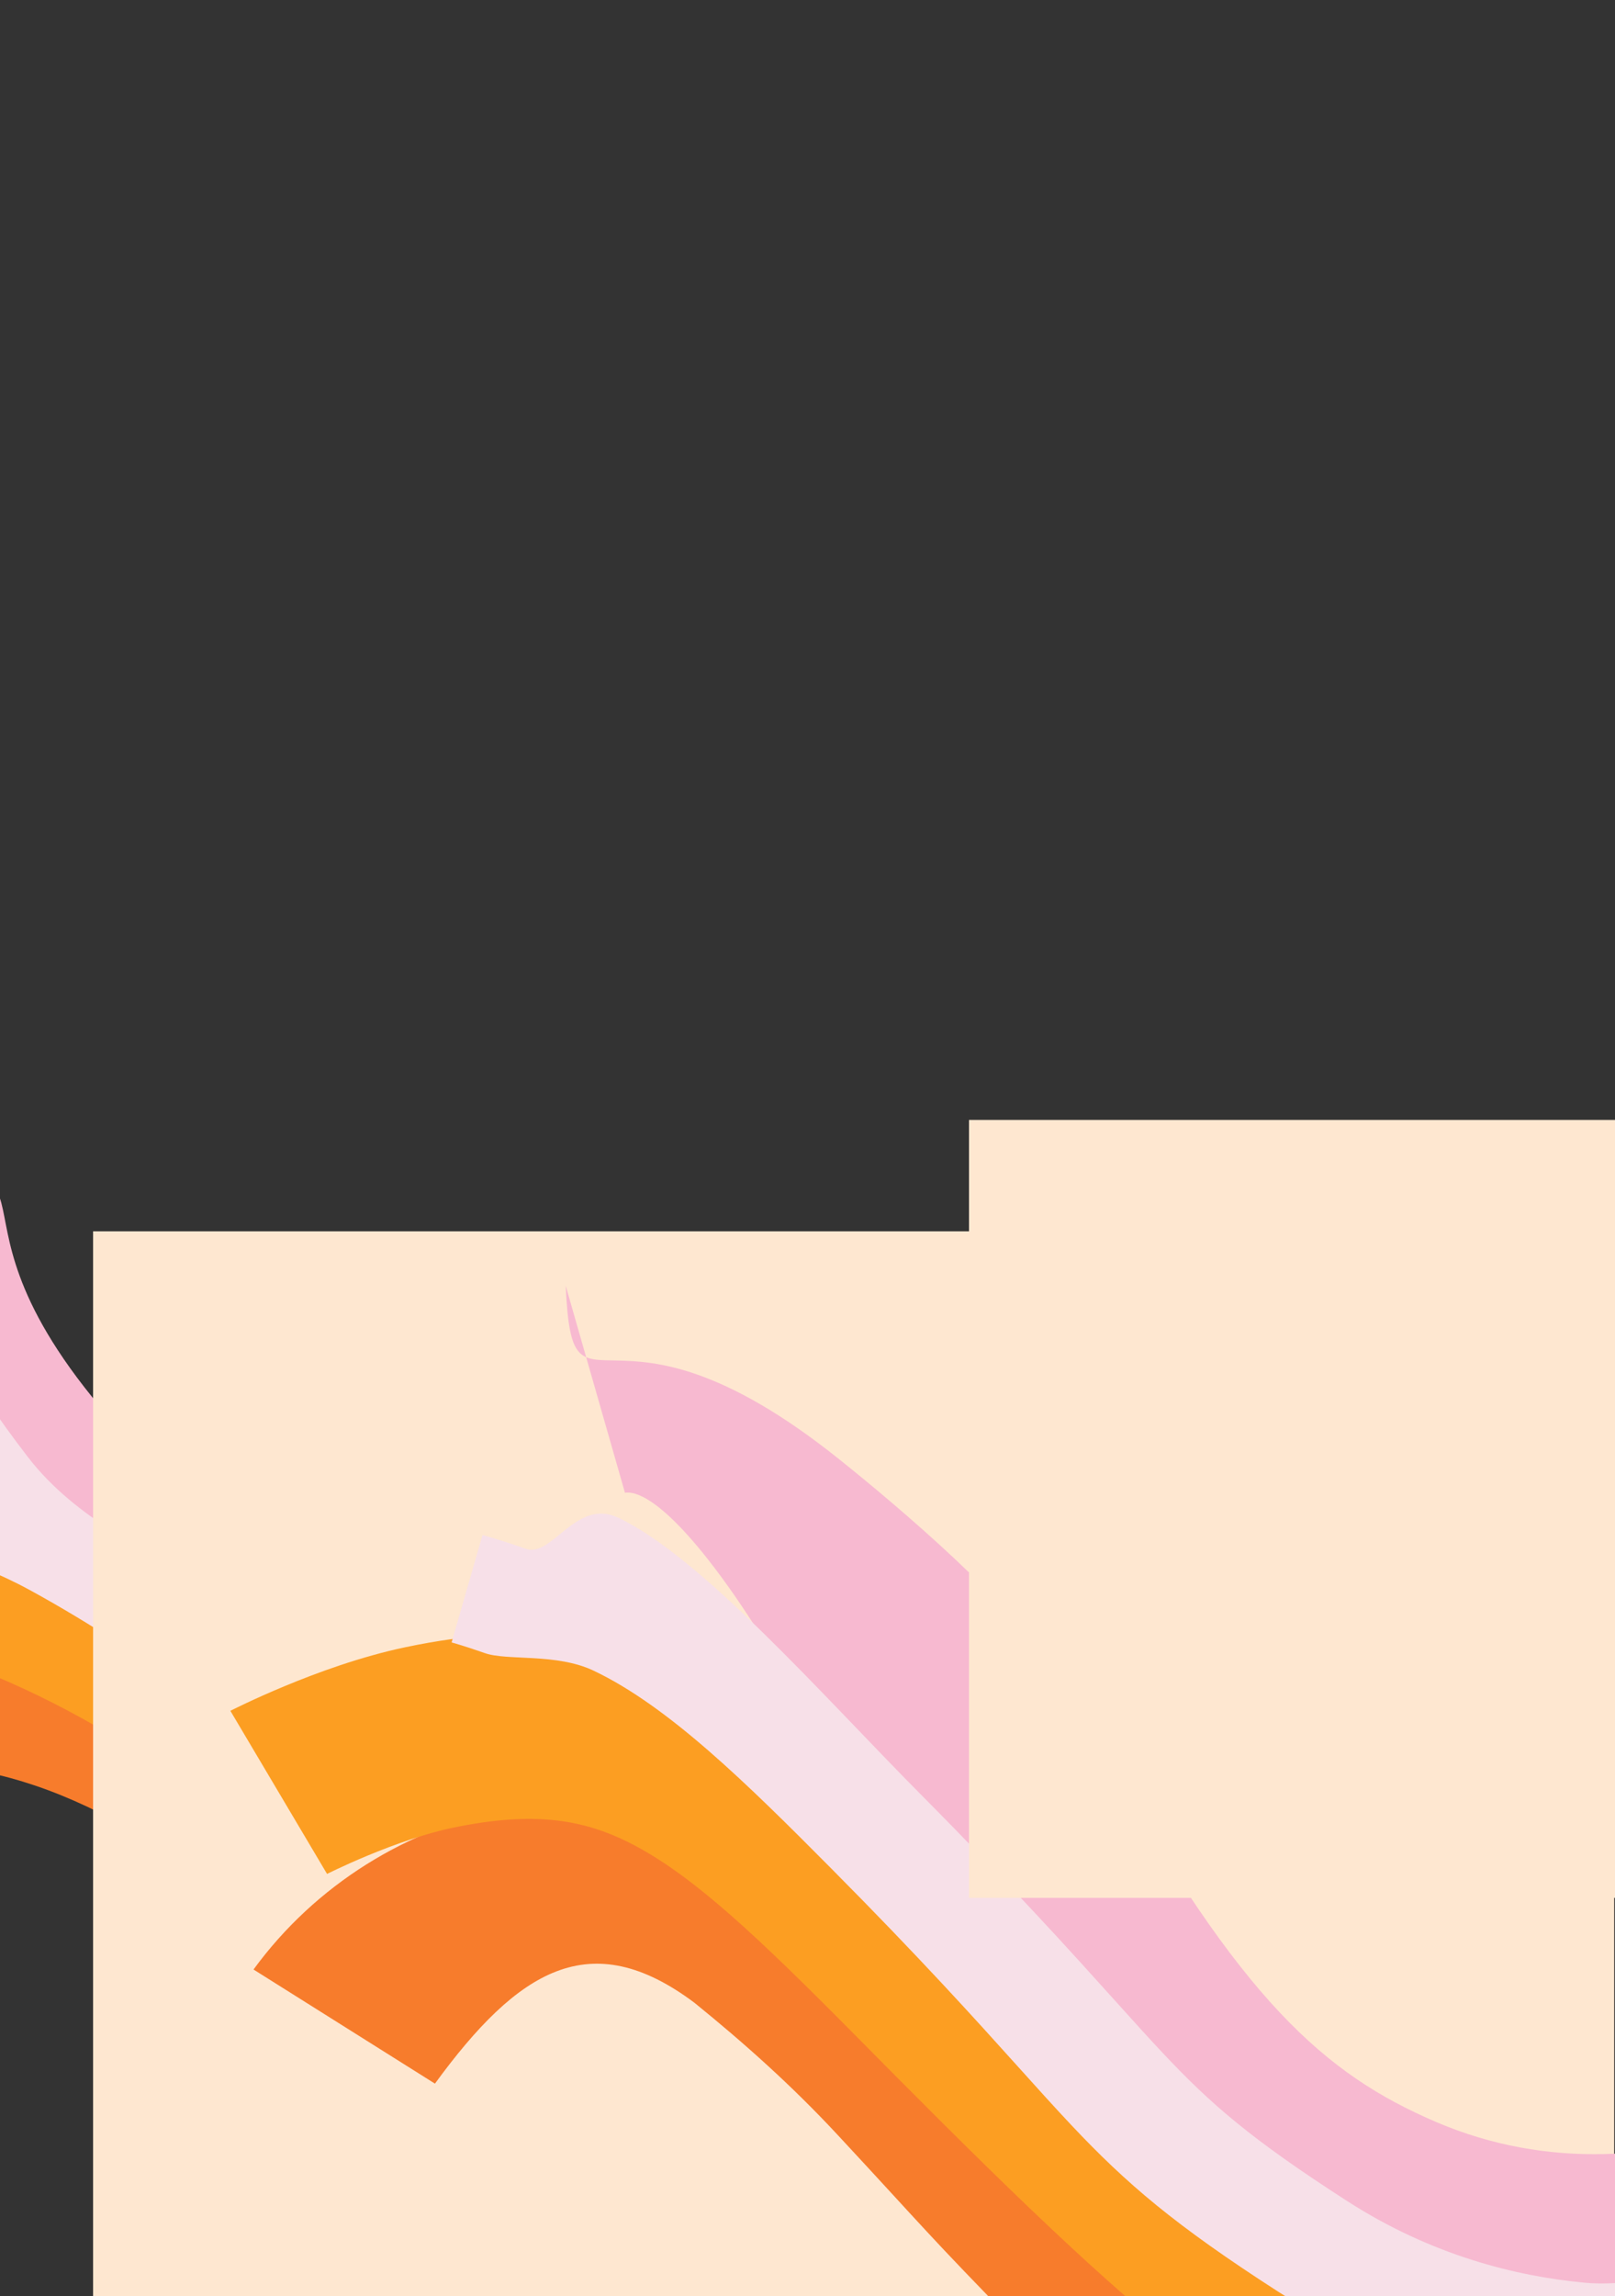
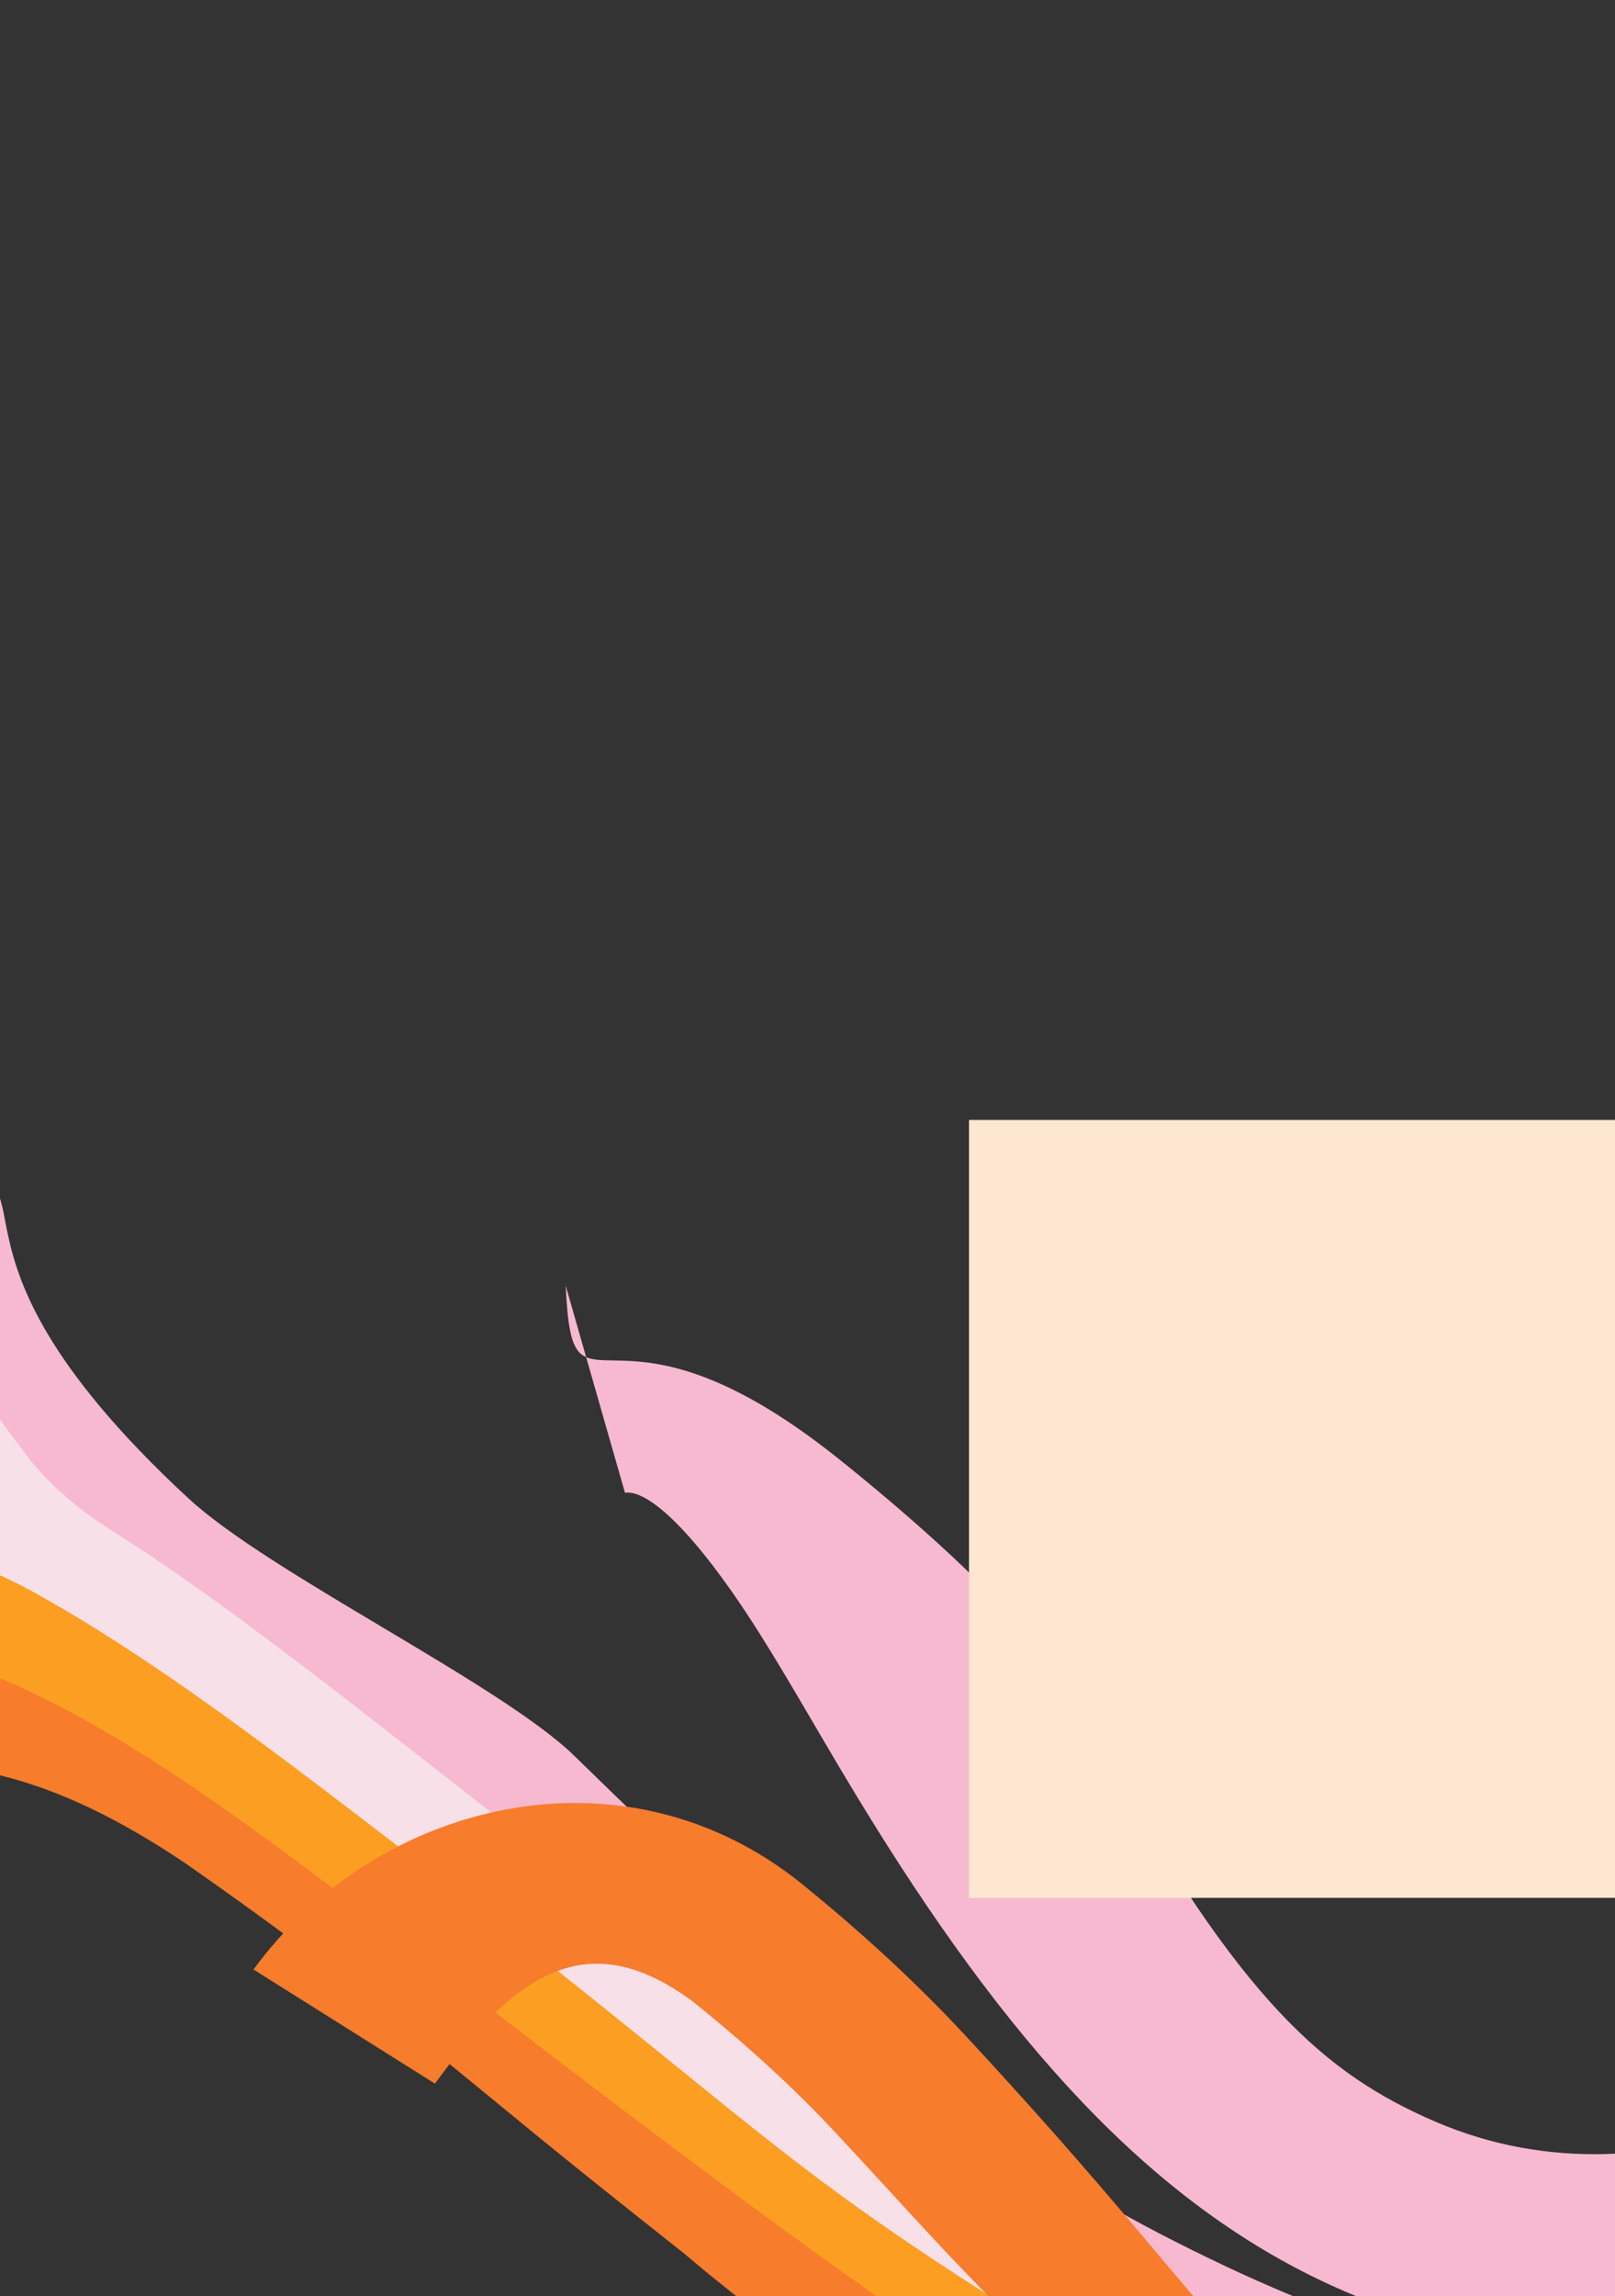
<svg xmlns="http://www.w3.org/2000/svg" width="430" height="611" viewBox="0 0 430 611" fill="none">
  <rect x="0" y="0" width="430" height="611" fill="#333333" stroke="none" />
  <path fill-rule="evenodd" clip-rule="evenodd" d="M456.495 638.665C419.74 635.965 373.087 625.196 325.818 602.792C278.55 580.388 241.312 555.521 174.894 488.429C168.035 481.957 160.657 474.763 152.902 467.202C133.344 448.132 71.742 418.668 50.148 398.683C-26.928 327.35 22.568 310.645 -20.93 312.298L-30.634 380.549C-30.576 380.563 -30.507 380.579 -30.427 380.597C-28.404 381.056 -19.294 383.124 5.769 403.63C22.908 417.653 38.199 432.582 55.687 449.655C64.418 458.178 73.695 467.236 84.023 476.982C154.507 543.493 220.023 592.068 296.997 628.551C374.49 665.28 447.234 679.677 493.078 685.635C517.129 688.761 536.975 689.992 550.76 690.458C557.702 690.692 563.235 690.737 567.131 690.72C569.081 690.711 570.63 690.687 571.748 690.662C572.308 690.65 572.76 690.638 573.102 690.628C573.273 690.623 573.417 690.618 573.532 690.614L573.685 690.609L573.771 690.606C573.783 690.605 573.795 690.605 534.24 662.672C494.685 634.738 494.696 634.738 494.706 634.738L494.724 634.737L494.727 634.737C494.637 634.739 494.446 634.745 494.156 634.751C493.576 634.763 492.606 634.78 491.273 634.786C488.601 634.797 494.618 639.693 489.324 639.514C478.637 639.153 474.198 640.966 456.495 638.665ZM494.727 634.737L494.754 634.736L494.784 634.735C494.79 634.735 494.771 634.735 494.727 634.737Z" fill="#F7B9D0" />
  <path fill-rule="evenodd" clip-rule="evenodd" d="M434.77 724.434C405.768 714.15 367.544 697.88 329.667 673.597C291.076 648.857 275.389 637.058 256.589 621.242C250.943 616.492 244.746 611.135 237.481 604.855C219.959 589.708 196.224 569.191 159.031 538.877C137.762 521.542 114.889 504.688 93.055 489.44C20.468 438.748 -79.825 415.438 -129.87 428.711L-56.096 474.312C-22.468 465.393 6.907 467.284 49.277 495.742C69.415 509.806 88.756 523.978 107.636 539.366C143.823 568.86 143.036 568.691 182.469 599.897C190.187 606.571 203.398 616.684 210.271 622.466C232.949 641.544 252.693 656.194 294.926 683.269C344.906 715.311 395.515 737.379 433.432 750.825C452.369 757.54 468.321 761.763 479.655 764.873C485.335 766.431 489.906 767.588 493.183 768.383C494.823 768.78 496.142 769.088 497.118 769.31C497.607 769.422 498.009 769.512 498.324 769.582C498.481 769.616 498.616 769.646 498.729 769.671L498.882 769.704L498.945 769.718L498.974 769.724C498.987 769.727 499 769.729 490.063 754.055C481.126 738.381 481.138 738.384 481.15 738.387L481.172 738.392L481.211 738.4L481.281 738.415C481.25 738.408 481.137 738.383 480.945 738.339C480.561 738.252 479.863 738.09 478.873 737.85C476.89 737.369 473.751 736.578 469.629 735.447C461.36 733.179 449.293 729.584 434.77 724.434Z" fill="#F77C2C" />
  <path fill-rule="evenodd" clip-rule="evenodd" d="M472.136 696.411C464.535 695.565 440.746 690.936 383.15 663.913C328.576 638.307 281.633 604.748 172.489 520.84C134.413 491.567 100.542 465.926 63.745 444.918C23.255 421.802 -18.369 405.5 -68.576 392.708C-86.896 388.04 -104.776 384.714 -117.3 382.617C-123.742 381.539 -129.164 380.721 -133.019 380.167C-134.952 379.889 -136.506 379.675 -137.615 379.525C-138.17 379.451 -138.615 379.392 -138.941 379.35C-139.045 379.336 -139.136 379.324 -139.216 379.314C-139.262 379.308 -139.303 379.303 -139.341 379.298L-139.472 379.281L-139.54 379.272L-139.549 379.271C-139.553 379.271 -139.557 379.27 -119.66 400.139C-99.763 421.007 -99.767 421.007 -99.77 421.007L-99.788 421.004L-99.797 421.003C-99.779 421.005 -99.732 421.011 -99.658 421.021C-99.508 421.041 -99.249 421.075 -98.886 421.124C-98.16 421.221 -97.027 421.377 -95.551 421.589C-92.588 422.015 -88.308 422.661 -83.212 423.514C-72.659 425.28 -60.116 427.688 -49.05 430.508C-15.11 439.156 5.458 447.846 25.653 459.376C49.542 473.015 74.85 491.675 114.894 522.461C219.247 602.687 281.623 649.389 361.131 686.694C431.581 719.748 480.643 734.682 513.882 738.381C530.101 740.185 540.513 739.049 546.955 737.243C550.147 736.347 552.353 735.293 553.846 734.365C554.595 733.899 555.172 733.461 555.609 733.084C555.827 732.895 556.012 732.72 556.166 732.564C556.243 732.486 556.313 732.412 556.376 732.343C556.407 732.309 556.436 732.276 556.464 732.244L556.505 732.198L556.524 732.175C556.534 732.164 556.543 732.153 517.843 714.43C479.144 696.708 479.153 696.697 479.162 696.686L479.18 696.665L479.216 696.624C479.239 696.597 479.262 696.572 479.284 696.547C479.329 696.498 479.371 696.454 479.411 696.414L479.442 696.382C479.509 696.316 479.568 696.262 479.619 696.218C479.735 696.118 479.807 696.072 479.823 696.062C479.85 696.045 479.676 696.158 479.212 696.288C478.342 696.532 476.337 696.879 472.136 696.411Z" fill="#FC9E22" />
  <path fill-rule="evenodd" clip-rule="evenodd" d="M424.013 671.71C394.184 660.956 354.701 644.209 315.285 619.955C275.946 595.749 259.647 584.149 240.141 568.737C234.281 564.106 227.903 558.938 220.454 552.902C202.624 538.454 178.653 519.03 140.927 490.079C106.157 463.395 63.678 428.602 30.619 407.831C21.922 402.367 13.741 395.899 7.471 387.764C-27.085 342.928 -11.483 341.21 -21.281 336.387C-26.594 333.771 -29.717 387.789 -32.74 386.36C-34.253 385.646 -35.452 385.086 -36.311 384.688C-36.741 384.488 -37.086 384.329 -37.342 384.212C-37.47 384.153 -37.576 384.104 -37.66 384.066L-37.768 384.016L-37.827 383.989C-37.835 383.986 -37.843 383.982 -43.919 391.135C-49.995 398.288 -50.002 398.285 -50.009 398.282L-49.96 398.304C-49.861 398.35 -49.676 398.435 -49.409 398.559C-48.874 398.807 -48.01 399.21 -46.843 399.761C-44.508 400.864 -40.968 402.559 -36.435 404.79C-27.358 409.258 -7.495 414.698 7.73 422.99C38.282 439.63 70.328 463.927 104.691 490.299C141.585 518.612 163.8 536.618 181.386 550.873C189.211 557.215 196.119 562.814 202.995 568.248C225.712 586.198 245.354 600.036 287.688 626.084C337.053 656.46 399.879 682.22 436.961 695.59C455.484 702.268 457.793 702.352 468.807 705.526C474.325 707.116 478.745 708.305 481.888 709.12C483.46 709.528 484.716 709.843 485.633 710.068C486.091 710.181 486.465 710.272 486.752 710.341C486.895 710.375 487.017 710.404 487.116 710.428L487.248 710.459L487.302 710.472L487.326 710.477C487.337 710.48 487.348 710.482 479.7 698.582C472.053 686.682 472.063 686.685 472.072 686.687L472.09 686.691L472.119 686.698L472.13 686.7C472.073 686.687 471.934 686.653 471.715 686.599C471.279 686.492 470.526 686.304 469.48 686.032C467.385 685.489 464.125 684.616 459.871 683.389C451.343 680.932 472.483 684.736 424.013 671.71Z" fill="#F7E0E8" />
-   <rect x="24.785" y="327.641" width="405" height="544" fill="#FEE7D0" />
  <path fill-rule="evenodd" clip-rule="evenodd" d="M468.332 564.754C443.067 574.657 412.085 577.361 382.396 564.653C352.706 551.946 330.386 532.235 293.94 466.518C290.109 460.345 286.022 453.392 281.726 446.085C270.893 427.656 239.037 400.744 223.185 388.096C161.504 338.884 152.52 383.128 150.618 342.107L166.397 397.2C166.436 397.197 166.482 397.193 166.535 397.188C167.879 397.06 173.934 396.485 188.399 414.817C198.291 427.354 206.758 441.788 216.442 458.295C221.276 466.536 226.414 475.294 232.183 484.59C271.553 548.03 310.11 589.192 358.457 609.885C407.131 630.718 455.795 623.284 486.924 614.413C503.255 609.759 516.931 604.106 526.487 599.656C531.3 597.416 535.157 595.438 537.88 593.981C539.243 593.251 540.328 592.648 541.112 592.204C541.505 591.982 541.823 591.799 542.063 591.659C542.183 591.589 542.284 591.53 542.365 591.482L542.472 591.419L542.533 591.383C542.542 591.378 542.55 591.373 519.065 568.394C495.58 545.416 495.588 545.411 495.595 545.407L495.608 545.399L495.61 545.398C495.547 545.434 495.413 545.512 495.209 545.627C494.803 545.857 494.123 546.236 493.191 546.735C491.324 547.735 494.801 552.099 491.13 553.808C483.721 557.257 480.353 561.328 468.332 564.754ZM495.61 545.398L495.629 545.387L495.65 545.374C495.655 545.372 495.641 545.38 495.61 545.398Z" fill="#F7B9D0" />
  <path fill-rule="evenodd" clip-rule="evenodd" d="M437.328 677.36C418.319 676.767 393.273 671.956 368.476 655.075C343.212 637.875 332.948 628.297 320.65 614.332C316.957 610.138 312.904 605.321 308.152 599.674C296.692 586.055 281.169 567.607 256.837 541.426C242.924 526.455 227.956 513.008 213.665 501.421C166.158 462.898 100.388 479.043 67.502 524.068L115.803 554.433C137.901 524.177 157.178 512.121 184.912 532.927C198.093 543.615 210.749 554.868 223.1 568.157C246.773 593.63 246.257 593.777 272.056 620.149C277.104 626.152 285.748 634.48 290.244 639.585C305.077 656.431 317.997 668.188 345.645 687.011C378.365 709.287 411.525 716.44 436.377 717.214C448.789 717.601 459.248 715.797 466.68 714.679C470.404 714.118 473.401 713.523 475.55 713.044C476.625 712.805 477.49 712.594 478.131 712.43C478.451 712.349 478.715 712.279 478.921 712.223C479.024 712.195 479.113 712.17 479.187 712.15L479.287 712.122L479.329 712.11L479.347 712.105C479.356 712.102 479.365 712.1 473.541 693.354C467.717 674.609 467.725 674.607 467.733 674.604L467.748 674.6L467.774 674.593L467.819 674.58C467.799 674.586 467.725 674.606 467.599 674.638C467.347 674.702 466.89 674.815 466.24 674.96C464.94 675.249 462.881 675.664 460.179 676.071C454.757 676.887 446.846 677.656 437.328 677.36Z" fill="#F77C2C" />
-   <path fill-rule="evenodd" clip-rule="evenodd" d="M461.333 620.557C456.323 623.29 440.668 628.776 402.969 617.6C367.247 607.009 336.668 580.061 265.645 508.307C240.868 483.275 218.822 461.624 194.784 448.694C168.334 434.466 141.047 431.382 108.047 438.286C96.005 440.806 84.237 445.166 75.992 448.582C71.75 450.339 68.179 451.956 65.64 453.147C64.367 453.745 63.343 454.241 62.612 454.599C62.246 454.779 61.953 454.924 61.739 455.032C61.67 455.066 61.61 455.097 61.558 455.123C61.528 455.138 61.5 455.152 61.475 455.164L61.389 455.208L61.344 455.231L61.338 455.234C61.336 455.235 61.333 455.237 74.209 476.935C87.086 498.634 87.083 498.635 87.081 498.636L87.069 498.642L87.064 498.645C87.075 498.639 87.106 498.623 87.155 498.599C87.254 498.55 87.425 498.464 87.664 498.347C88.142 498.112 88.888 497.751 89.86 497.294C91.812 496.378 94.631 495.101 97.986 493.711C104.935 490.833 113.189 487.89 120.462 486.368C142.771 481.701 156.246 484.208 169.438 491.305C185.044 499.699 201.522 515.106 227.58 541.433C295.486 610.037 336.092 649.108 388.134 664.537C434.247 678.208 466.464 675.225 488.372 663.275C499.063 657.445 505.955 650.153 510.233 643.934C512.353 640.852 513.823 638.049 514.821 635.82C515.322 634.702 515.708 633.718 516.002 632.902C516.149 632.493 516.273 632.125 516.377 631.801C516.429 631.639 516.476 631.488 516.518 631.349C516.539 631.279 516.559 631.212 516.578 631.148L516.605 631.055L516.618 631.009C516.625 630.987 516.631 630.965 491.294 624.128C465.958 617.291 465.964 617.269 465.97 617.248L465.983 617.206L466.007 617.123C466.022 617.069 466.038 617.018 466.053 616.968C466.083 616.868 466.112 616.777 466.138 616.694L466.159 616.629C466.204 616.491 466.244 616.375 466.278 616.281C466.356 616.065 466.404 615.954 466.415 615.931C466.433 615.889 466.317 616.157 466.009 616.605C465.431 617.445 464.102 619.047 461.333 620.557Z" fill="#FC9E22" />
-   <path fill-rule="evenodd" clip-rule="evenodd" d="M437.61 606.64C432.452 607.444 427.226 607.901 422.028 607.417C403.656 605.707 381.126 600.122 358.703 585.691C333.027 569.166 322.408 559.89 309.721 546.422C305.909 542.375 301.762 537.773 296.919 532.398C285.326 519.531 269.74 502.233 245.19 477.511C219.369 451.509 187.053 414.51 164.634 403.851C153.391 398.506 147 414.576 140.054 412.137C136.578 410.916 133.778 410.021 131.799 409.419C130.809 409.118 130.024 408.89 129.462 408.731C129.18 408.651 128.955 408.588 128.787 408.542C128.703 408.519 128.634 408.501 128.579 408.486L128.508 408.467L128.469 408.457C128.464 408.455 128.459 408.454 124.354 422.747C120.249 437.04 120.245 437.038 120.24 437.037L120.272 437.046C120.337 437.064 120.458 437.097 120.633 437.147C120.983 437.246 121.549 437.41 122.313 437.642C123.841 438.107 126.158 438.845 129.124 439.887C135.062 441.972 148.113 439.827 158.064 444.558C178.033 454.051 198.89 474.595 221.252 497.114C245.26 521.29 259.704 537.33 271.139 550.027C276.226 555.677 280.718 560.664 285.191 565.413C299.967 581.098 312.765 592.058 340.395 609.841C372.616 630.577 413.786 637.021 438.109 637.985C450.259 638.467 451.783 637.37 459.018 636.424C462.642 635.95 465.547 635.438 467.613 635.028C468.646 634.823 469.472 634.643 470.074 634.505C470.375 634.436 470.621 634.377 470.81 634.331C470.904 634.308 470.984 634.288 471.049 634.272L471.136 634.25L471.172 634.241L471.187 634.237C471.194 634.235 471.201 634.233 466.302 619.894C461.402 605.555 461.409 605.553 461.415 605.551L461.427 605.548L461.446 605.543L461.453 605.542C461.415 605.551 461.324 605.573 461.18 605.606C460.893 605.671 460.399 605.781 459.711 605.917C458.334 606.191 456.192 606.572 453.398 606.938C448.317 607.602 459.293 603.258 437.61 606.64Z" fill="#F7E0E8" />
  <rect x="258.001" y="298.006" width="172" height="207" fill="#FEE7D0" />
</svg>